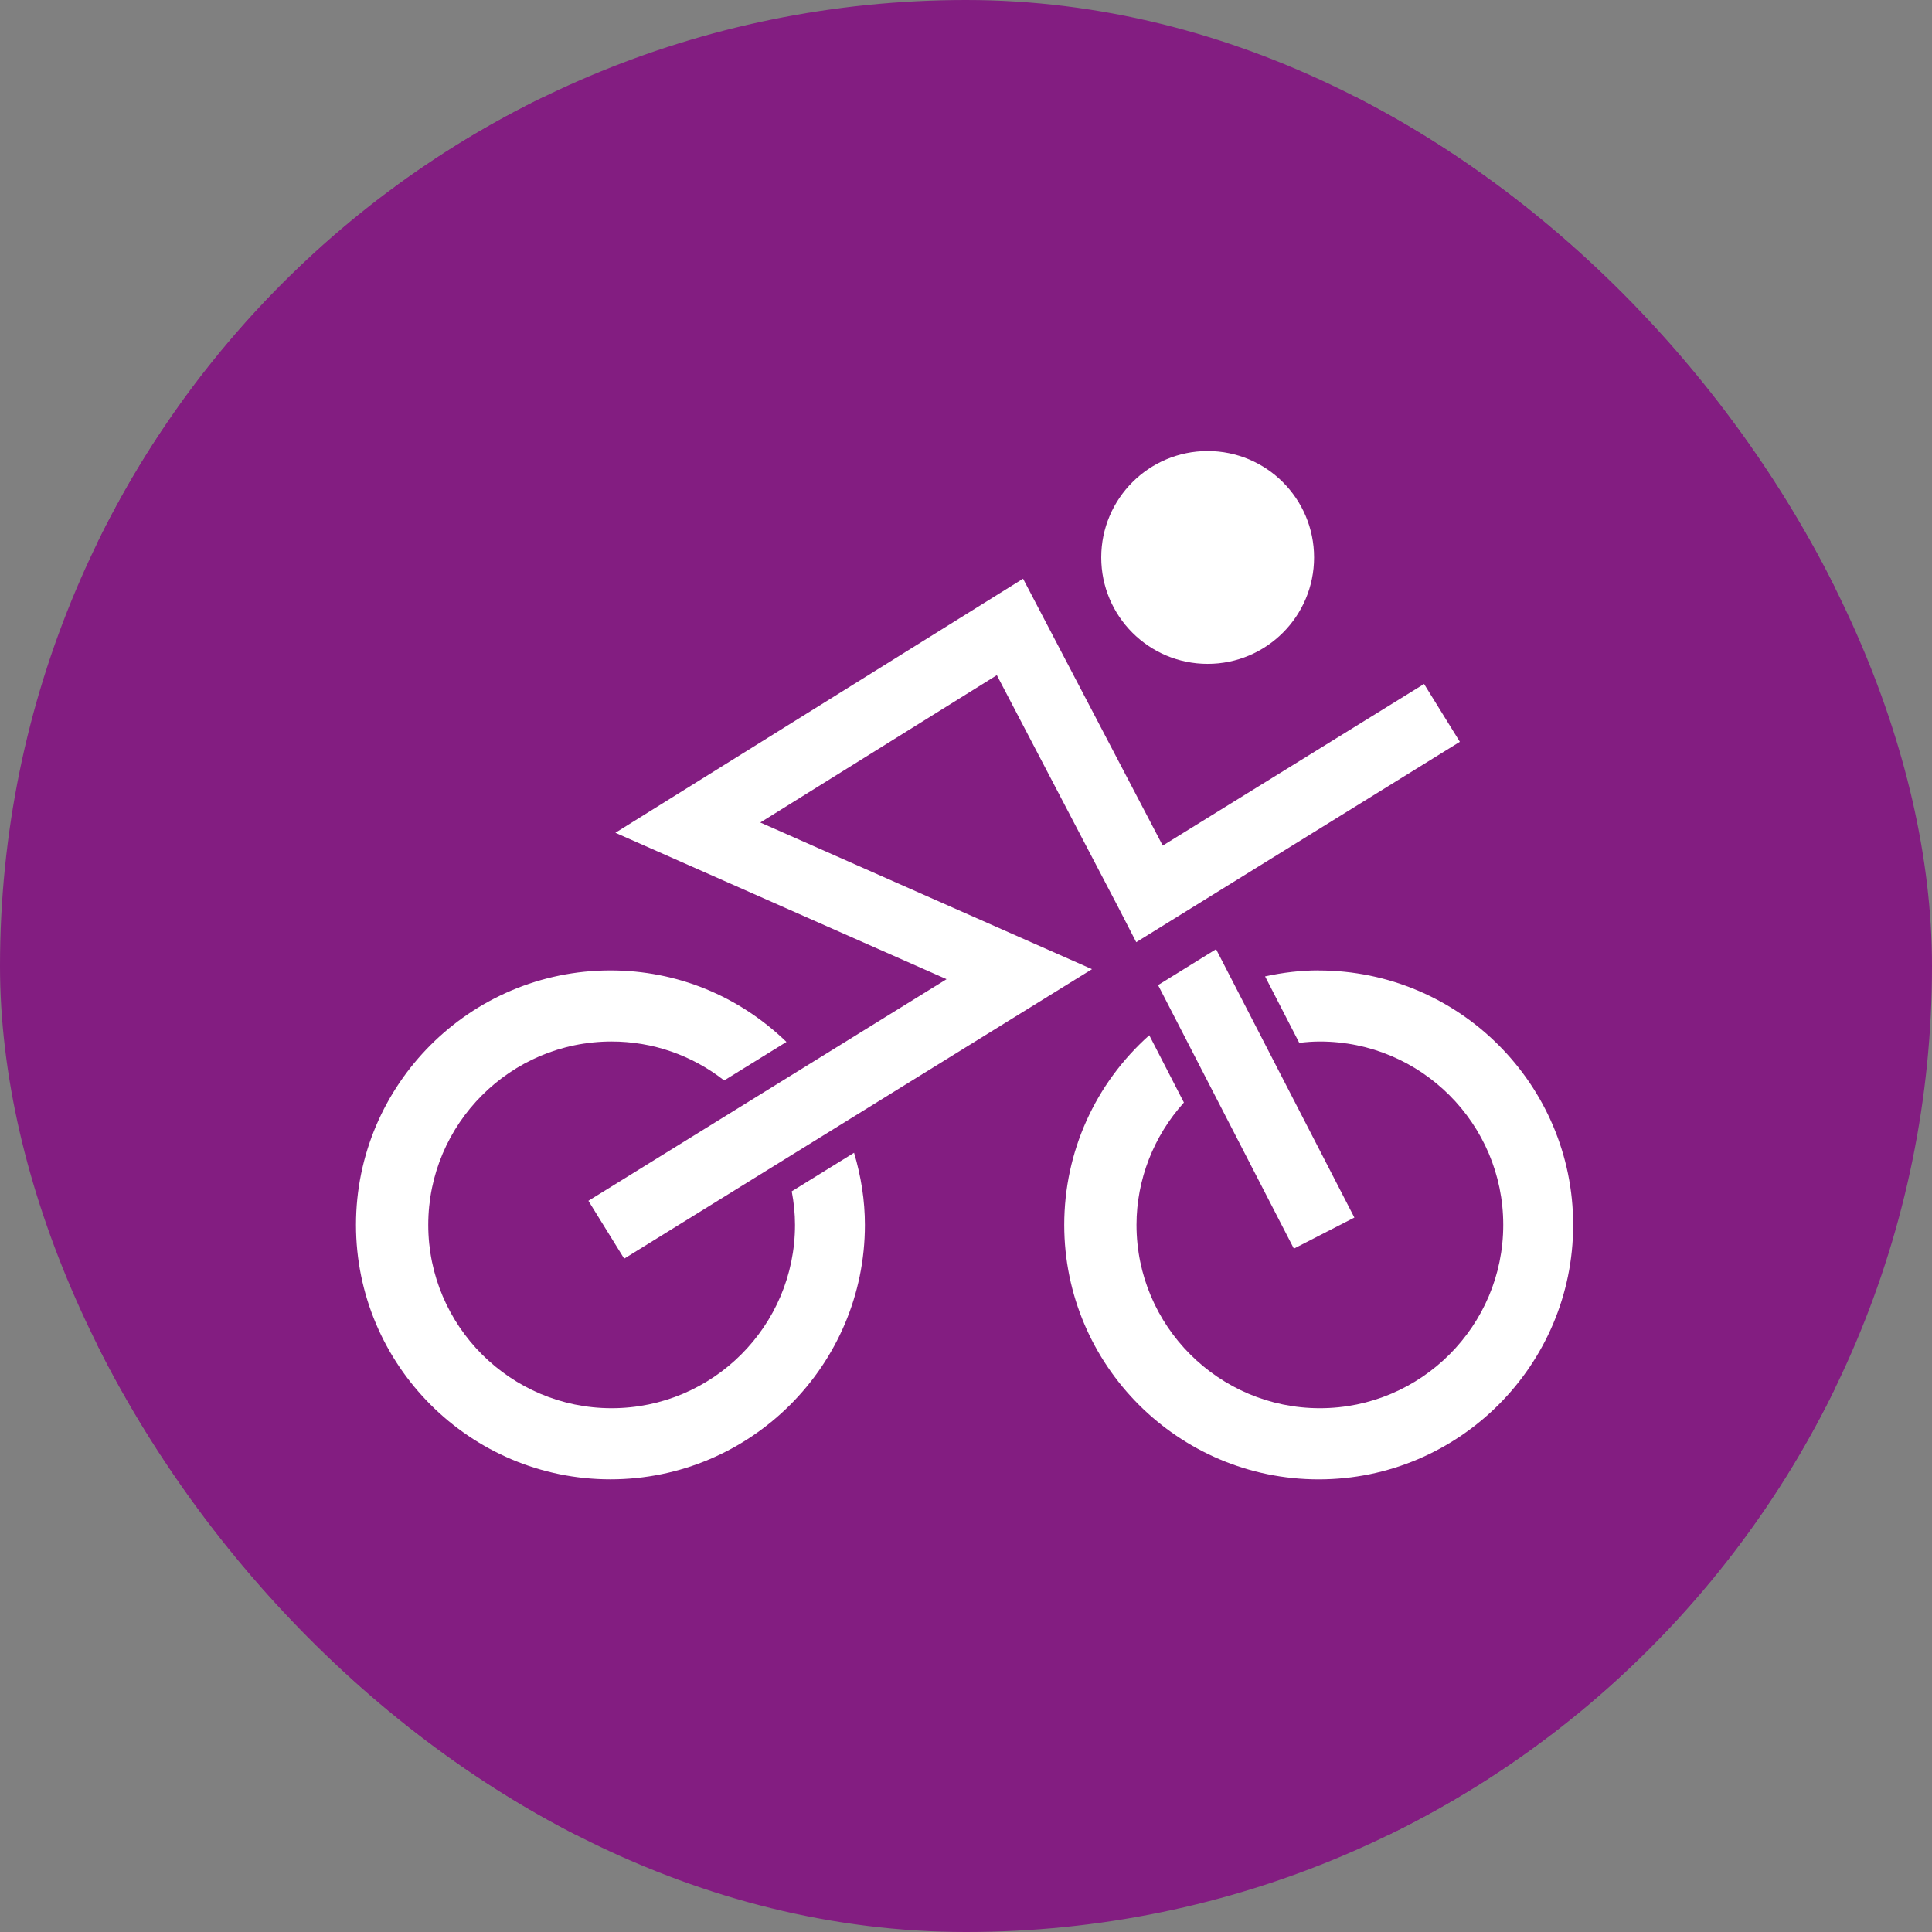
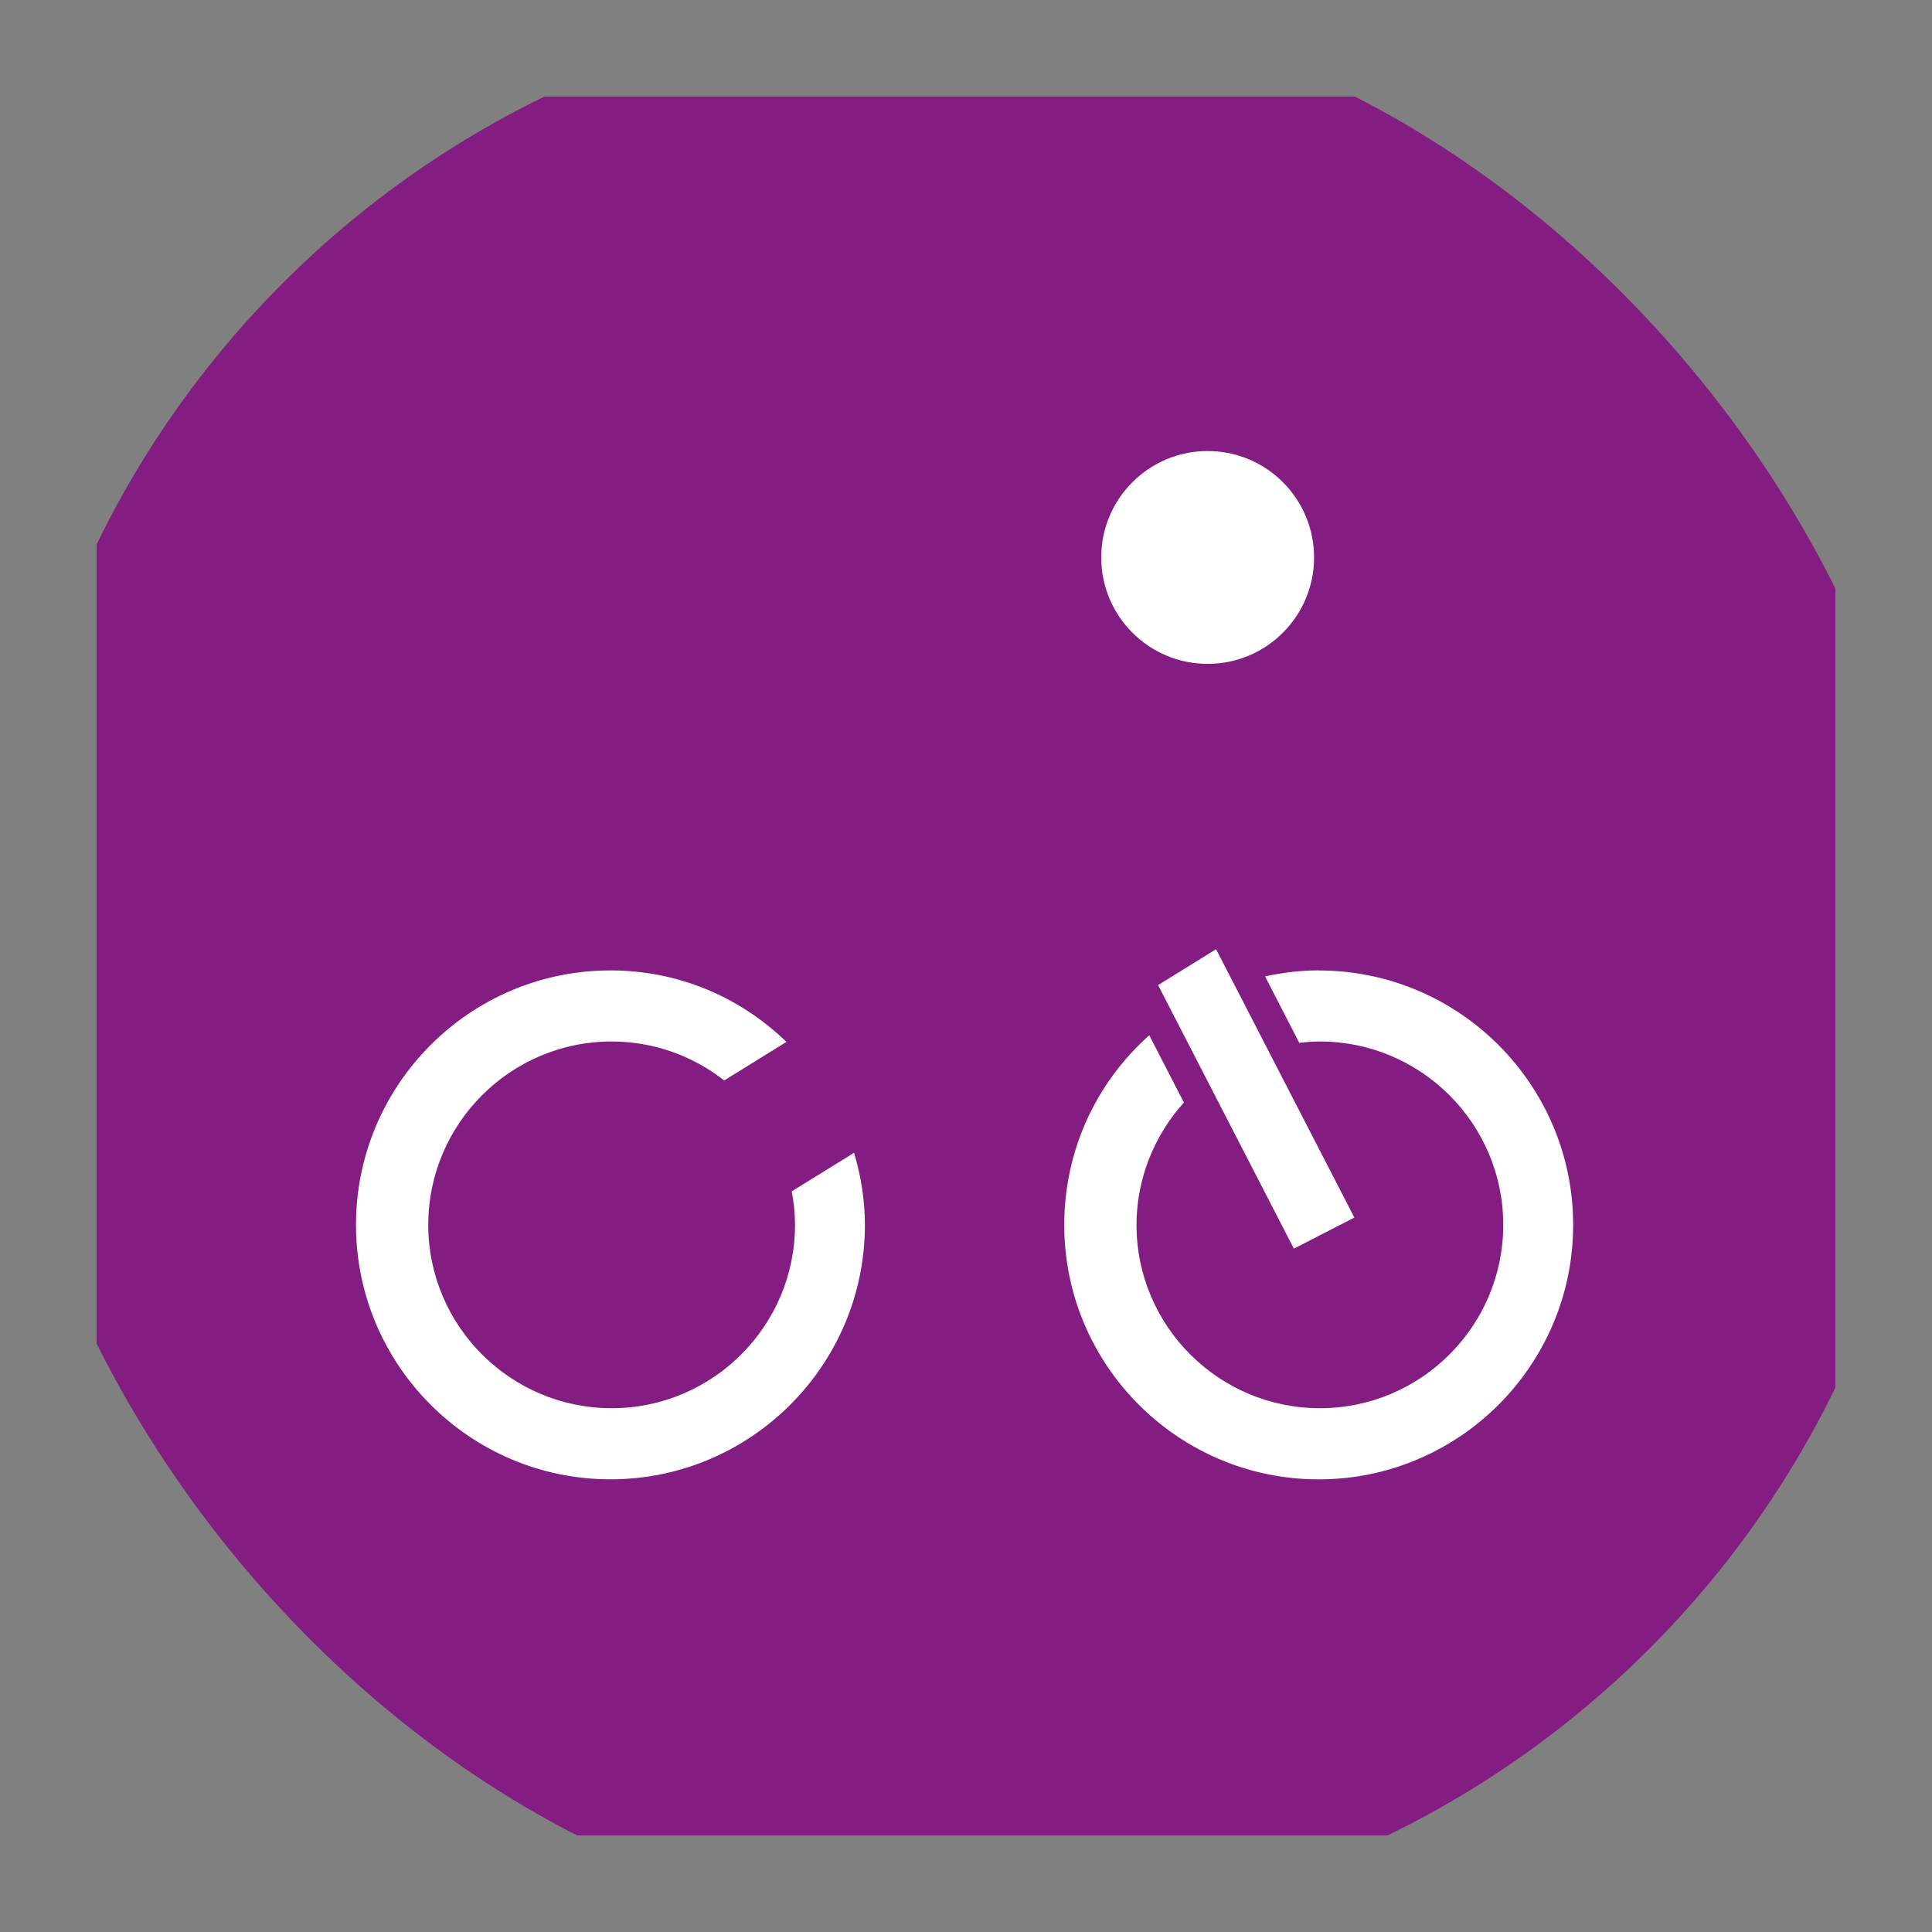
<svg xmlns="http://www.w3.org/2000/svg" version="1.1" width="1000" height="1000">
  <rect width="100%" height="100%" fill="#808080" stroke="none" />
  <style>
    #light-icon {
      display: inline;
    }
    #dark-icon {
      display: none;
    }

    @media (prefers-color-scheme: dark) {
      #light-icon {
        display: none;
      }
      #dark-icon {
        display: inline;
      }
    }
  </style>
  <g id="light-icon">
    <svg version="1.1" width="1000" height="1000">
      <g clip-path="url(#SvgjsClipPath1156)">
-         <rect width="1000" height="1000" fill="#831d81" />
        <g transform="matrix(1.8,0,0,1.8,50,50)">
          <svg version="1.1" width="500" height="500">
            <svg id="Ebene_1" data-name="Ebene 1" width="500" height="500" viewBox="0 0 500 500">
              <defs>
                <style>
      .cls-1 {
        fill: #fff;
      }

      .cls-2 {
        fill: #831d81;
      }
    </style>
                <clipPath id="SvgjsClipPath1156">
                  <rect width="1000" height="1000" x="0" y="0" rx="500" ry="500" />
                </clipPath>
              </defs>
              <rect class="cls-2" width="500" height="500" />
              <g>
                <g>
                  <path class="cls-1" d="M319.49,101.92c-16.9,0-30.6,13.7-30.6,30.6s13.7,30.6,30.6,30.6,30.6-13.7,30.6-30.6-13.7-30.6-30.6-30.6Z" />
                  <polygon class="cls-1" points="321.91 245.17 305.23 255.49 344.28 331.27 361.68 322.34 321.91 245.17" />
-                   <polygon class="cls-1" points="381.72 168.9 306.57 215.38 266.41 138.63 149.18 211.69 244.41 253.79 141.42 317.52 151.71 334.15 286.23 250.91 190.85 208.74 258.87 166.37 293.88 233.3 298.95 243.15 392.01 185.53 381.72 168.9" />
                </g>
                <path class="cls-1" d="M351.43,251.26c-5.09,0-10.27.6-15.43,1.73l9.83,19.11c1.99-.24,3.97-.39,5.93-.39,29.08,0,52.73,23.65,52.73,52.73s-23.65,52.72-52.73,52.72-52.73-23.65-52.73-52.72c0-13.01,4.94-25.54,13.63-35.18l-9.96-19.35c-15.59,13.91-24.45,33.56-24.45,54.54,0,40.35,32.82,73.17,73.17,73.17s73.17-32.82,73.17-73.17-32.82-73.17-73.17-73.17Z" />
                <path class="cls-1" d="M199.89,314.8c.61,3.19.94,6.42.94,9.64,0,29.07-23.65,52.72-52.73,52.72s-52.73-23.65-52.73-52.72,23.65-52.73,52.73-52.73c11.83,0,23.12,3.96,32.36,11.2l17.91-11.08c-13.71-13.24-31.49-20.56-50.61-20.56-40.35,0-73.17,32.82-73.17,73.17s32.82,73.17,73.17,73.17,73.17-32.82,73.17-73.17c0-6.97-1.09-13.92-3.12-20.73l-17.93,11.09Z" />
              </g>
            </svg>
          </svg>
        </g>
      </g>
    </svg>
  </g>
  <g id="dark-icon">
    <svg version="1.1" width="1000" height="1000">
      <g clip-path="url(#SvgjsClipPath1157)">
        <rect width="1000" height="1000" fill="#831d81" />
        <g transform="matrix(1.8,0,0,1.8,50,50)">
          <svg version="1.1" width="500" height="500">
            <svg id="Ebene_1" data-name="Ebene 1" width="500" height="500" viewBox="0 0 500 500">
              <defs>
                <style>
      .cls-1 {
        fill: #fff;
      }

      .cls-2 {
        fill: #831d81;
      }
    </style>
                <clipPath id="SvgjsClipPath1157">
                  <rect width="1000" height="1000" x="0" y="0" rx="500" ry="500" />
                </clipPath>
              </defs>
              <rect class="cls-2" width="500" height="500" />
              <g>
                <g>
                  <path class="cls-1" d="M319.49,101.92c-16.9,0-30.6,13.7-30.6,30.6s13.7,30.6,30.6,30.6,30.6-13.7,30.6-30.6-13.7-30.6-30.6-30.6Z" />
                  <polygon class="cls-1" points="321.91 245.17 305.23 255.49 344.28 331.27 361.68 322.34 321.91 245.17" />
                  <polygon class="cls-1" points="381.72 168.9 306.57 215.38 266.41 138.63 149.18 211.69 244.41 253.79 141.42 317.52 151.71 334.15 286.23 250.91 190.85 208.74 258.87 166.37 293.88 233.3 298.95 243.15 392.01 185.53 381.72 168.9" />
                </g>
                <path class="cls-1" d="M351.43,251.26c-5.09,0-10.27.6-15.43,1.73l9.83,19.11c1.99-.24,3.97-.39,5.93-.39,29.08,0,52.73,23.65,52.73,52.73s-23.65,52.72-52.73,52.72-52.73-23.65-52.73-52.72c0-13.01,4.94-25.54,13.63-35.18l-9.96-19.35c-15.59,13.91-24.45,33.56-24.45,54.54,0,40.35,32.82,73.17,73.17,73.17s73.17-32.82,73.17-73.17-32.82-73.17-73.17-73.17Z" />
-                 <path class="cls-1" d="M199.89,314.8c.61,3.19.94,6.42.94,9.64,0,29.07-23.65,52.72-52.73,52.72s-52.73-23.65-52.73-52.72,23.65-52.73,52.73-52.73c11.83,0,23.12,3.96,32.36,11.2l17.91-11.08c-13.71-13.24-31.49-20.56-50.61-20.56-40.35,0-73.17,32.82-73.17,73.17s32.82,73.17,73.17,73.17,73.17-32.82,73.17-73.17c0-6.97-1.09-13.92-3.12-20.73l-17.93,11.09Z" />
              </g>
            </svg>
          </svg>
        </g>
      </g>
    </svg>
  </g>
</svg>